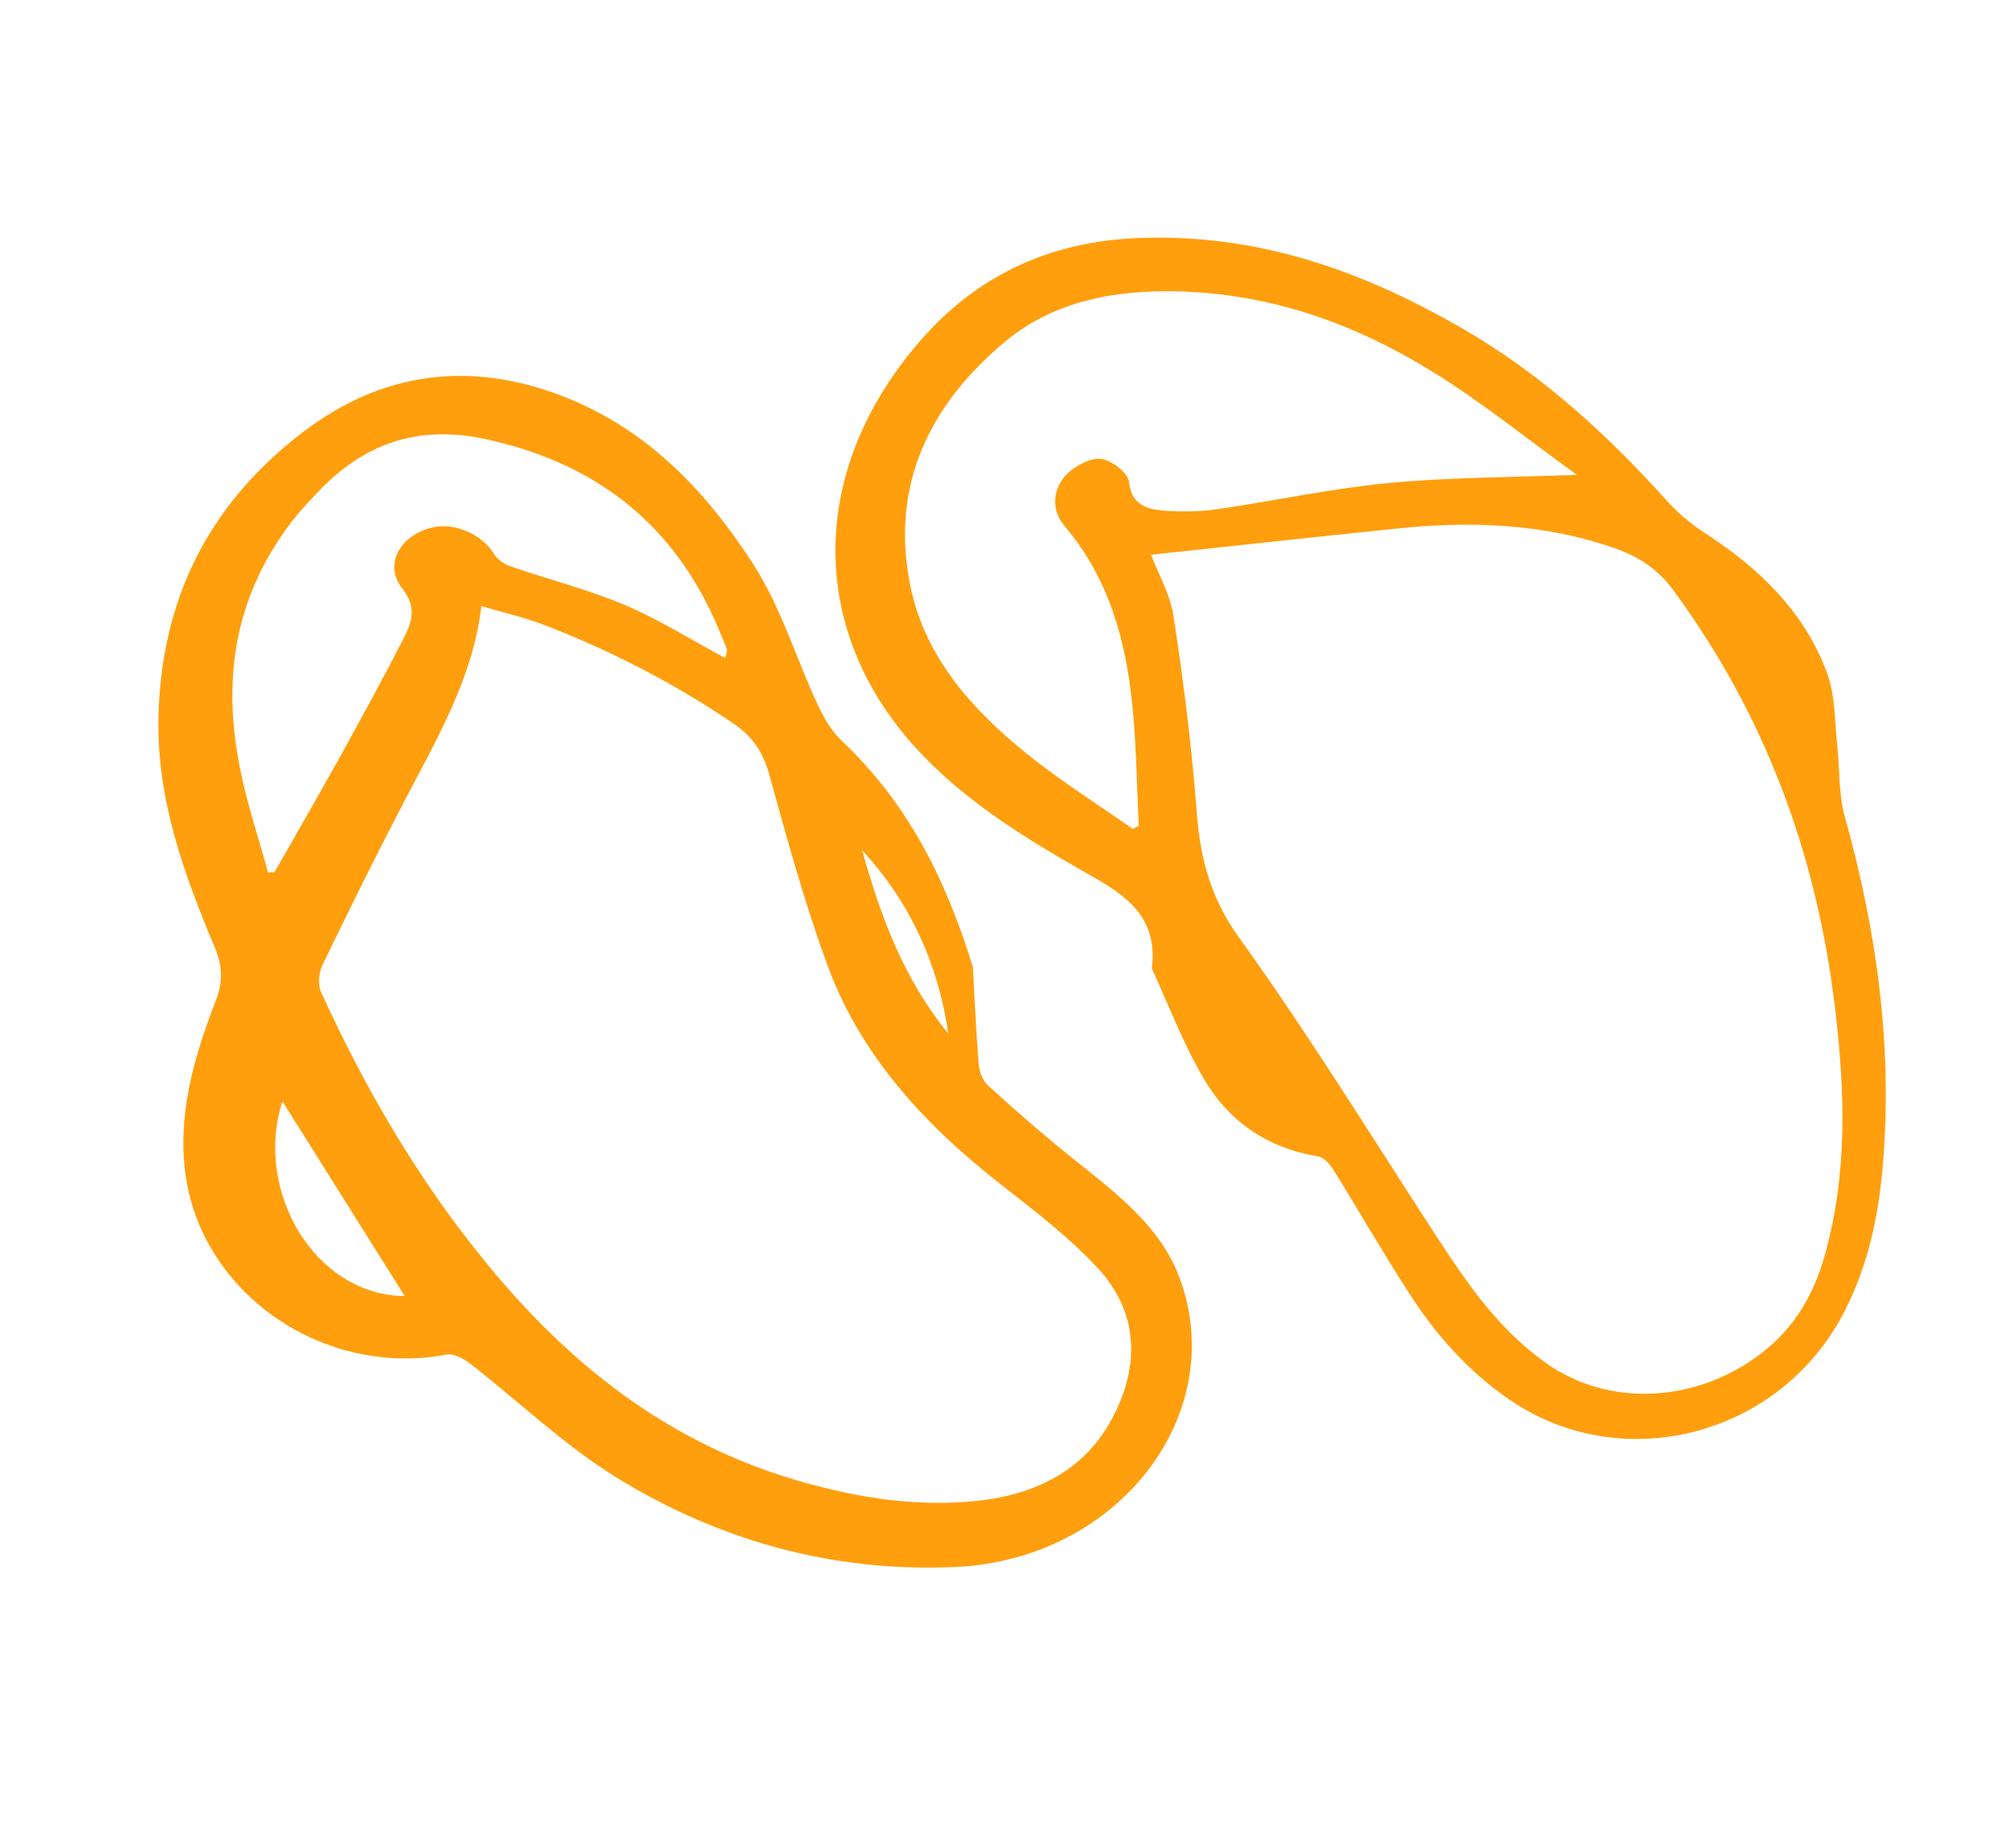
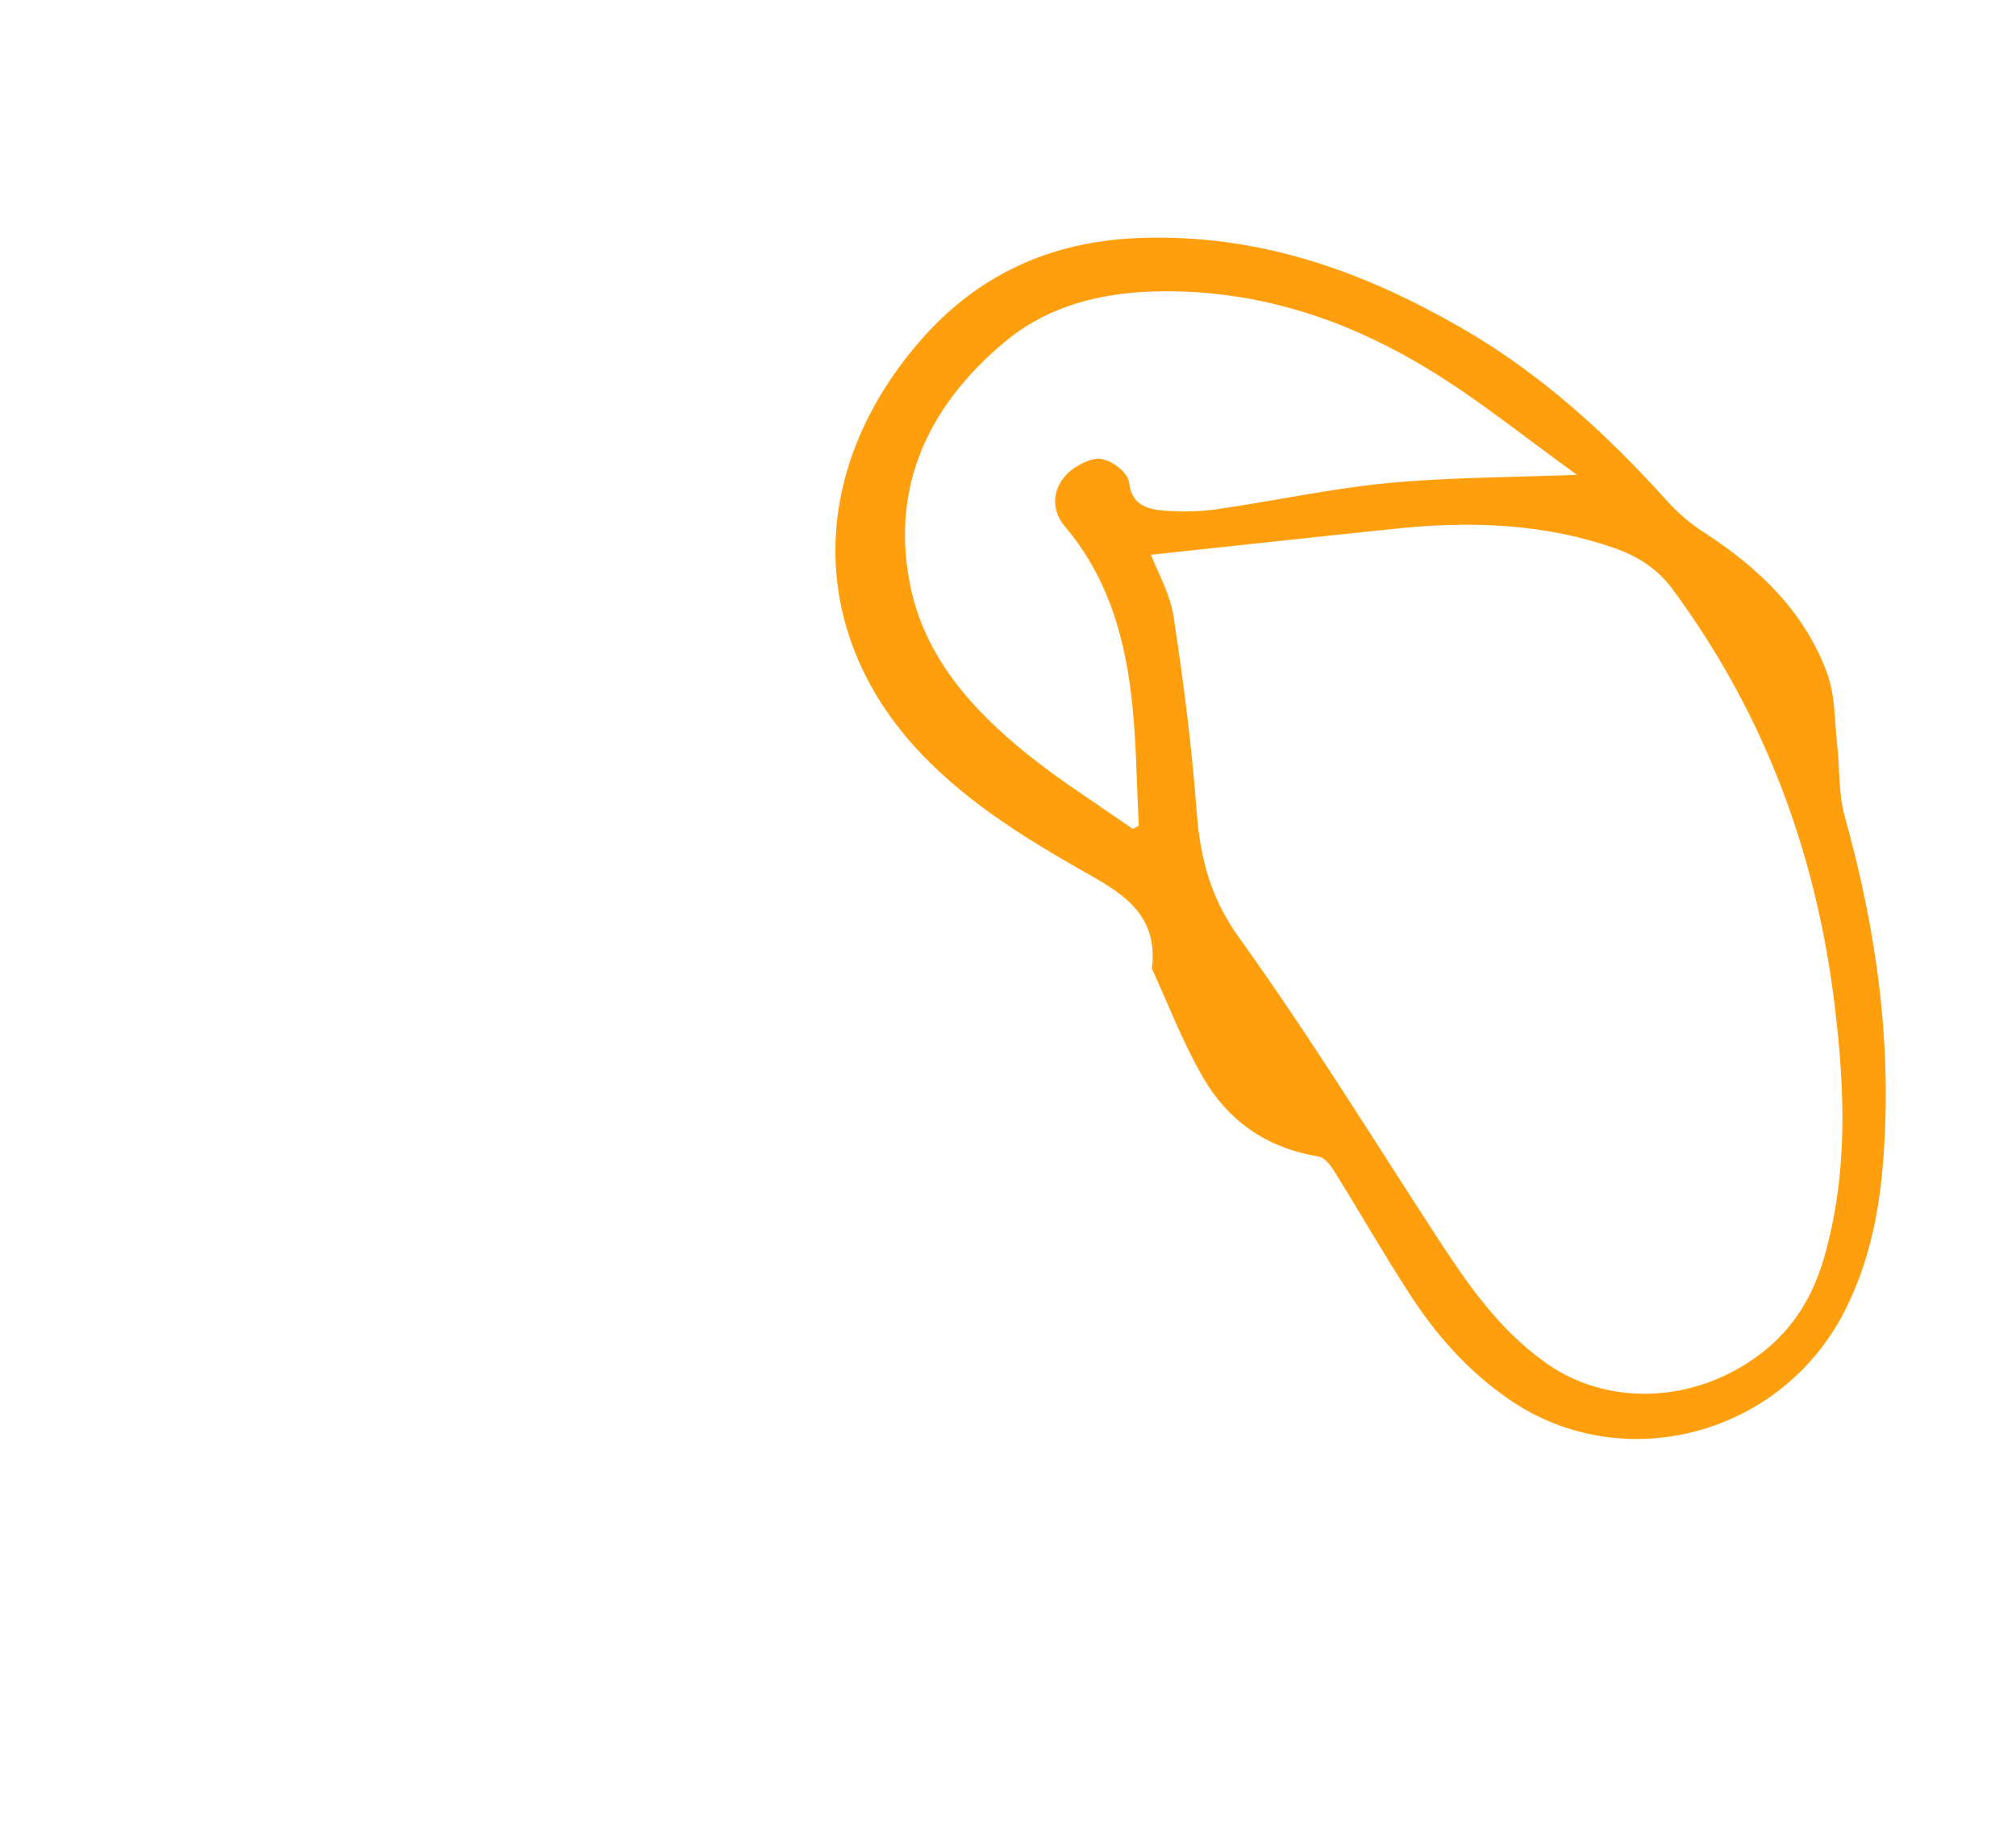
<svg xmlns="http://www.w3.org/2000/svg" width="95" height="86" viewBox="0 0 95 86" fill="none">
-   <path fill-rule="evenodd" clip-rule="evenodd" d="M45.845 45.565C45.906 46.639 45.98 48.345 46.111 50.044C46.138 50.43 46.267 50.881 46.543 51.133C47.877 52.352 49.247 53.546 50.671 54.681C52.648 56.259 54.675 57.801 55.571 60.174C57.99 66.63 52.694 73.507 45 73.838C39.053 74.097 33.748 72.505 29.071 69.632C26.575 68.094 24.476 66.057 22.174 64.27C21.878 64.039 21.401 63.765 21.058 63.826C15.281 64.91 9.639 61.031 8.77 55.532C8.318 52.677 9.104 49.894 10.165 47.158C10.525 46.237 10.475 45.486 10.121 44.642C8.648 41.143 7.354 37.574 7.469 33.667C7.622 28.471 9.633 23.893 14.303 20.34C18.126 17.43 22.286 17.048 26.459 18.647C30.558 20.22 33.312 23.21 35.481 26.562C36.795 28.596 37.496 30.976 38.522 33.186C38.811 33.805 39.174 34.443 39.675 34.915C42.652 37.74 44.49 41.165 45.845 45.565ZM22.683 28.555C22.293 31.937 20.574 34.84 19.03 37.795C17.707 40.335 16.44 42.891 15.201 45.461C15.021 45.835 14.97 46.386 15.125 46.738C17.181 51.247 19.668 55.536 22.851 59.434C26.769 64.235 31.516 68.111 38.065 69.901C40.634 70.602 43.268 71.013 46.052 70.719C48.851 70.42 51.102 69.252 52.382 66.883C53.757 64.344 53.635 61.825 51.745 59.77C50.358 58.27 48.669 56.993 47.028 55.705C43.479 52.91 40.547 49.679 39.022 45.558C37.919 42.589 37.09 39.517 36.238 36.459C35.952 35.445 35.462 34.705 34.559 34.09C31.771 32.198 28.768 30.643 25.547 29.412C24.653 29.075 23.696 28.86 22.675 28.557L22.683 28.555ZM34.178 31.004C34.239 30.7 34.273 30.631 34.253 30.583C34.135 30.281 34.004 29.991 33.888 29.696C31.929 24.994 28.395 21.878 22.864 20.687C19.882 20.043 17.356 20.791 15.207 22.954C14.662 23.508 14.129 24.073 13.673 24.679C10.94 28.307 10.515 32.197 11.304 36.173C11.634 37.849 12.182 39.475 12.633 41.119C12.732 41.107 12.839 41.094 12.941 41.09C13.986 39.252 15.042 37.426 16.062 35.587C17.085 33.733 18.101 31.88 19.06 30.004C19.451 29.242 19.6 28.536 18.97 27.75C18.07 26.627 18.823 25.23 20.36 24.859C21.413 24.601 22.706 25.173 23.274 26.089C23.432 26.349 23.746 26.584 24.062 26.689C25.853 27.309 27.726 27.779 29.45 28.509C31.07 29.198 32.547 30.136 34.18 31.011L34.178 31.004ZM13.308 51.893C11.947 56.101 14.824 61.035 19.07 61.07C17.168 58.041 15.227 54.955 13.308 51.893ZM40.628 40.066C41.488 43.16 42.587 46.145 44.686 48.698C44.209 45.433 42.902 42.534 40.628 40.066Z" fill="#FF9F0E" />
  <path fill-rule="evenodd" clip-rule="evenodd" d="M54.282 45.608C54.602 42.978 52.723 42.003 50.958 41.004C48.039 39.344 45.247 37.574 43.054 35.13C38.009 29.501 38.138 21.971 43.466 15.942C46.083 12.981 49.444 11.405 53.518 11.221C59.33 10.967 64.282 12.813 68.887 15.463C72.658 17.638 75.754 20.493 78.565 23.613C79.06 24.162 79.645 24.665 80.284 25.078C82.934 26.787 85.075 28.889 86.108 31.748C86.482 32.777 86.449 33.951 86.571 35.062C86.7 36.201 86.629 37.394 86.932 38.479C88.428 43.826 89.2 49.276 88.723 54.922C88.522 57.277 88.047 59.592 86.909 61.81C83.913 67.65 76.477 69.608 71.147 65.963C69.155 64.601 67.641 62.861 66.393 60.923C65.163 59.024 64.049 57.073 62.857 55.157C62.687 54.884 62.405 54.535 62.103 54.487C59.587 54.074 57.839 52.731 56.715 50.812C55.719 49.101 55.016 47.229 54.266 45.612L54.282 45.608ZM54.242 26.147C54.545 26.959 55.135 27.96 55.299 29.037C55.772 32.114 56.165 35.211 56.398 38.321C56.563 40.465 57.06 42.332 58.375 44.162C61.693 48.774 64.667 53.615 67.764 58.37C69.164 60.51 70.606 62.609 72.786 64.179C75.727 66.31 79.875 66.152 82.98 63.78C84.593 62.548 85.478 60.957 85.977 59.189C87.091 55.251 86.933 51.349 86.468 47.475C85.611 40.269 83.169 33.652 78.806 27.75C78.116 26.821 77.218 26.227 76.078 25.827C72.838 24.691 69.414 24.536 65.888 24.899C62.005 25.298 58.12 25.727 54.24 26.14L54.242 26.147ZM74.32 22.381C71.966 20.692 69.806 18.927 67.412 17.46C63.902 15.306 60.003 13.854 55.547 13.731C52.569 13.654 49.667 14.162 47.317 16.135C43.484 19.352 41.981 23.265 42.915 27.687C43.606 30.955 45.776 33.413 48.387 35.519C49.964 36.787 51.712 37.889 53.385 39.063C53.473 39.009 53.572 38.96 53.661 38.906C53.567 37.046 53.554 35.172 53.368 33.322C53.065 30.207 52.269 27.27 50.171 24.793C49.582 24.102 49.525 23.118 50.272 22.343C50.653 21.954 51.437 21.541 51.892 21.624C52.435 21.714 53.155 22.28 53.208 22.735C53.321 23.772 54.025 24.001 54.894 24.065C55.701 24.122 56.535 24.113 57.349 23.994C60.025 23.607 62.695 23.025 65.376 22.765C68.25 22.491 71.134 22.495 74.319 22.374L74.32 22.381Z" fill="#FF9F0E" />
</svg>